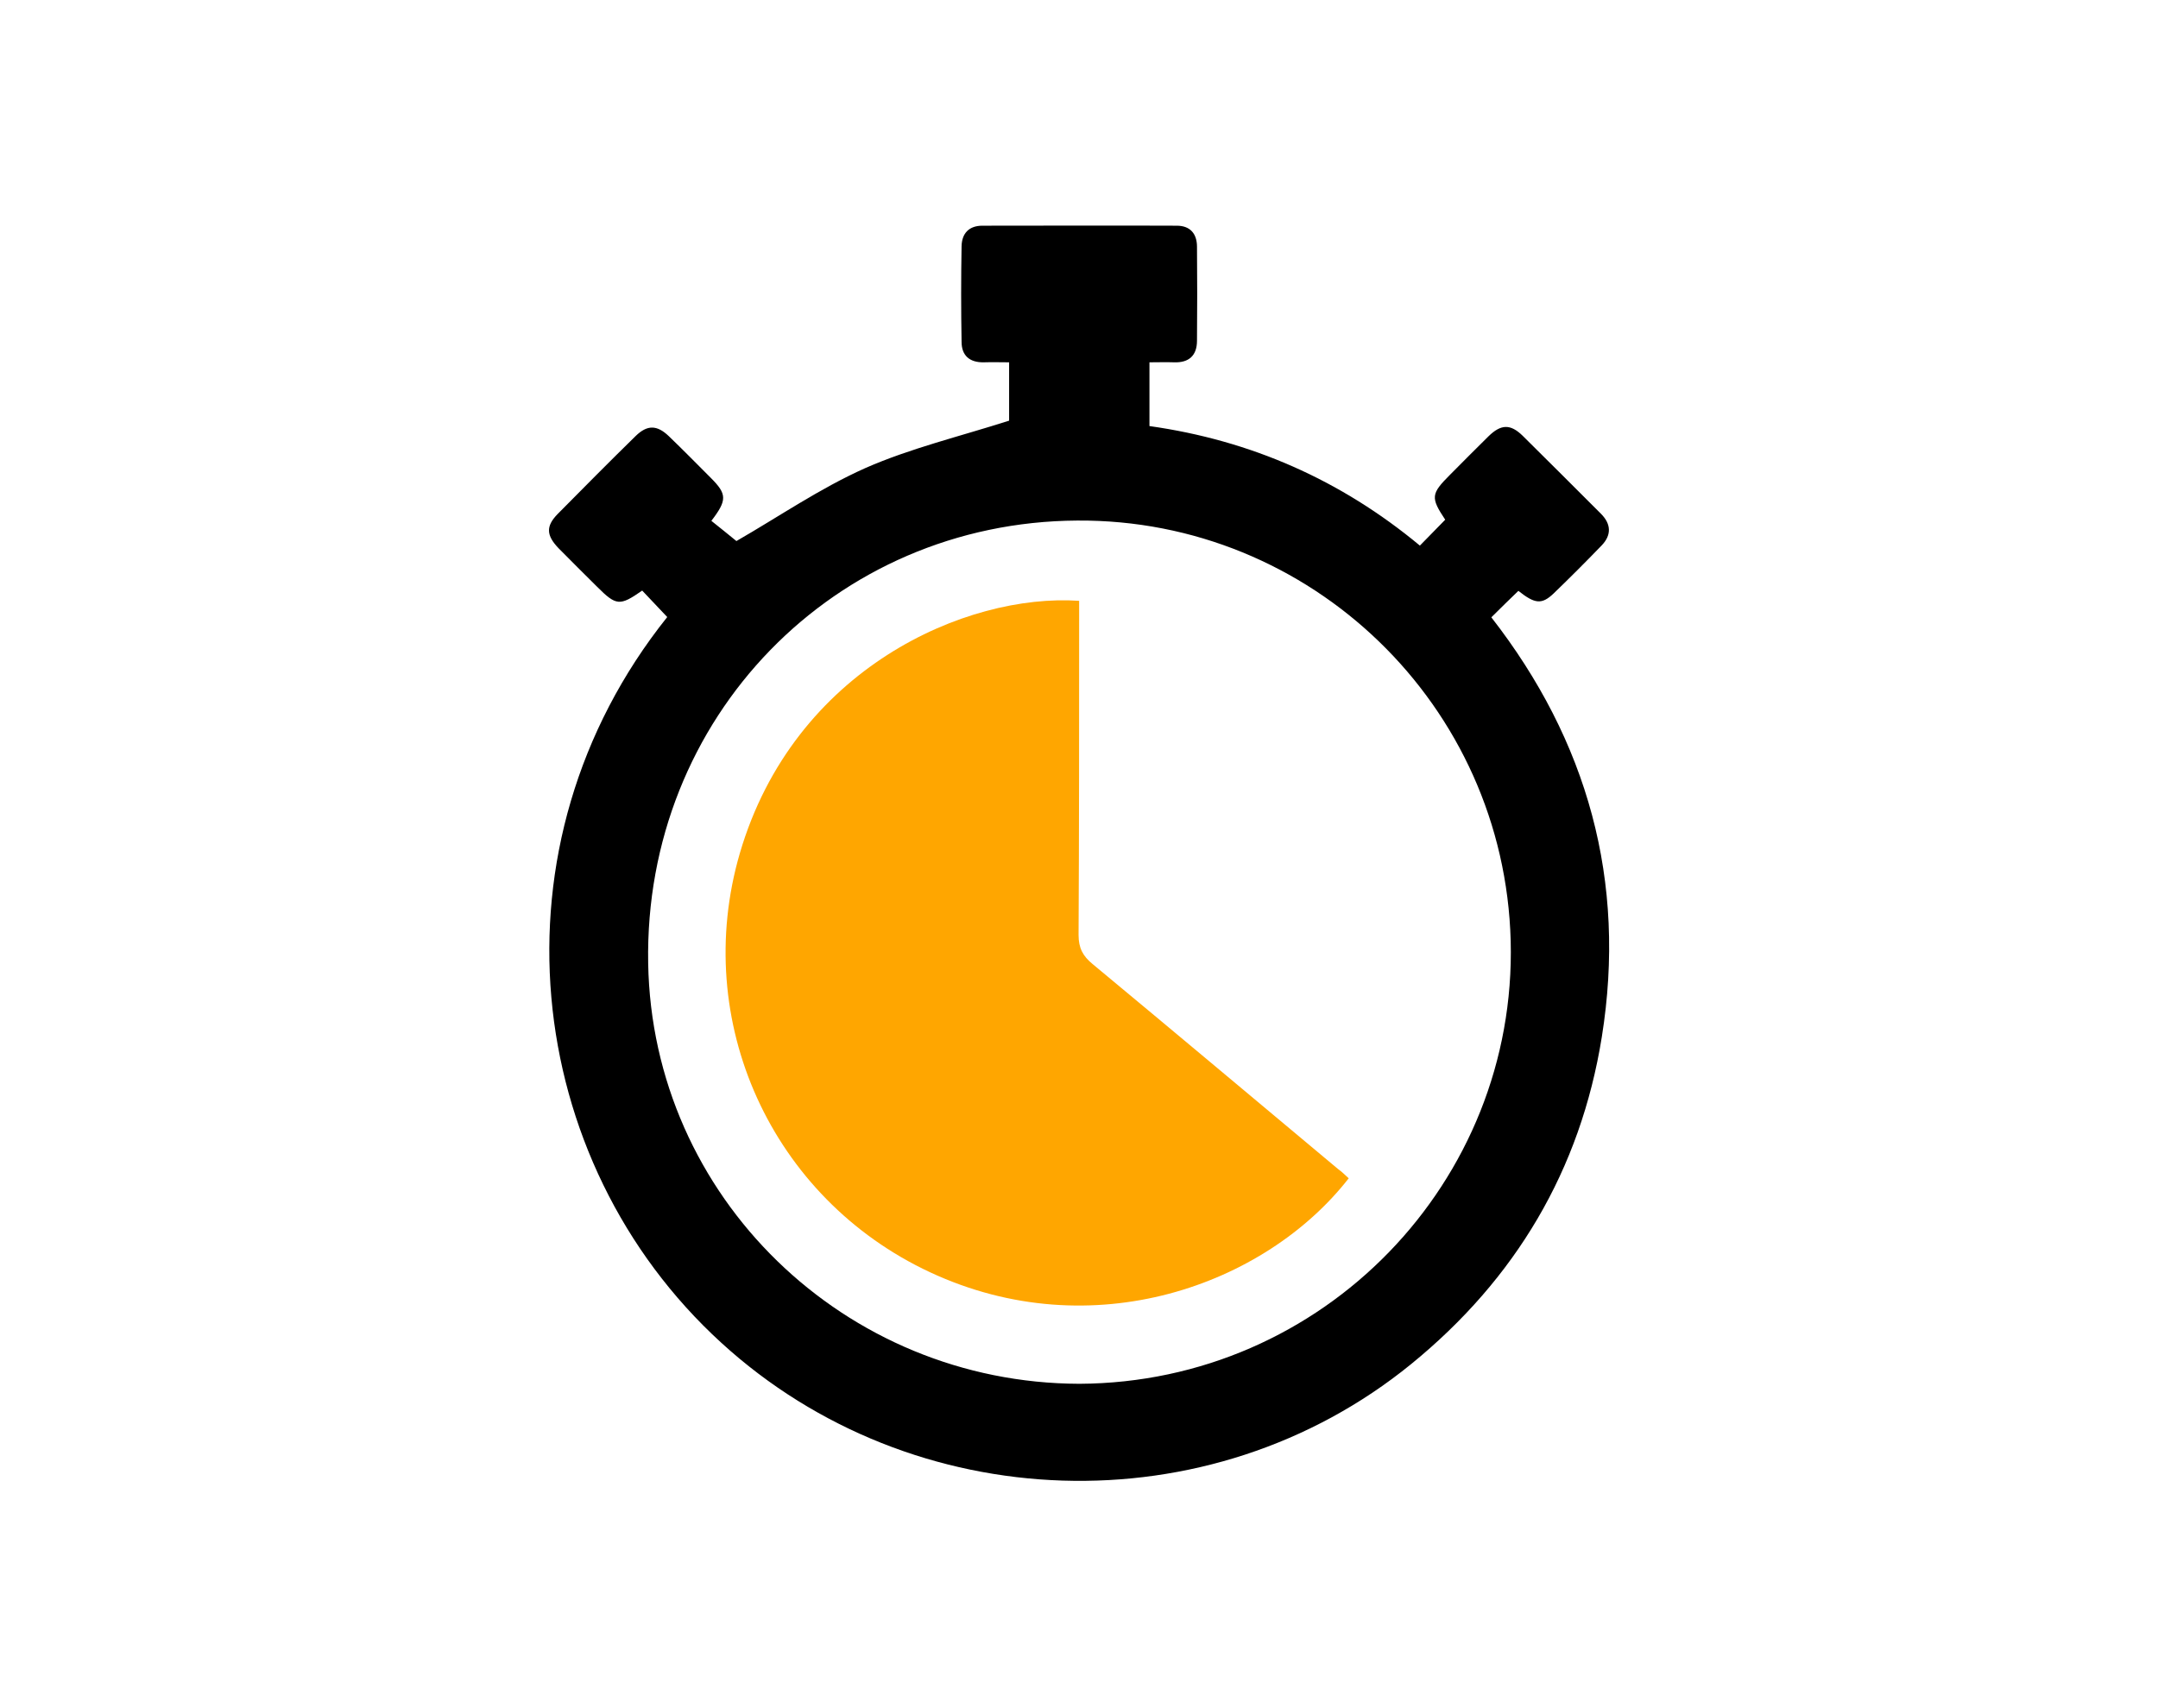
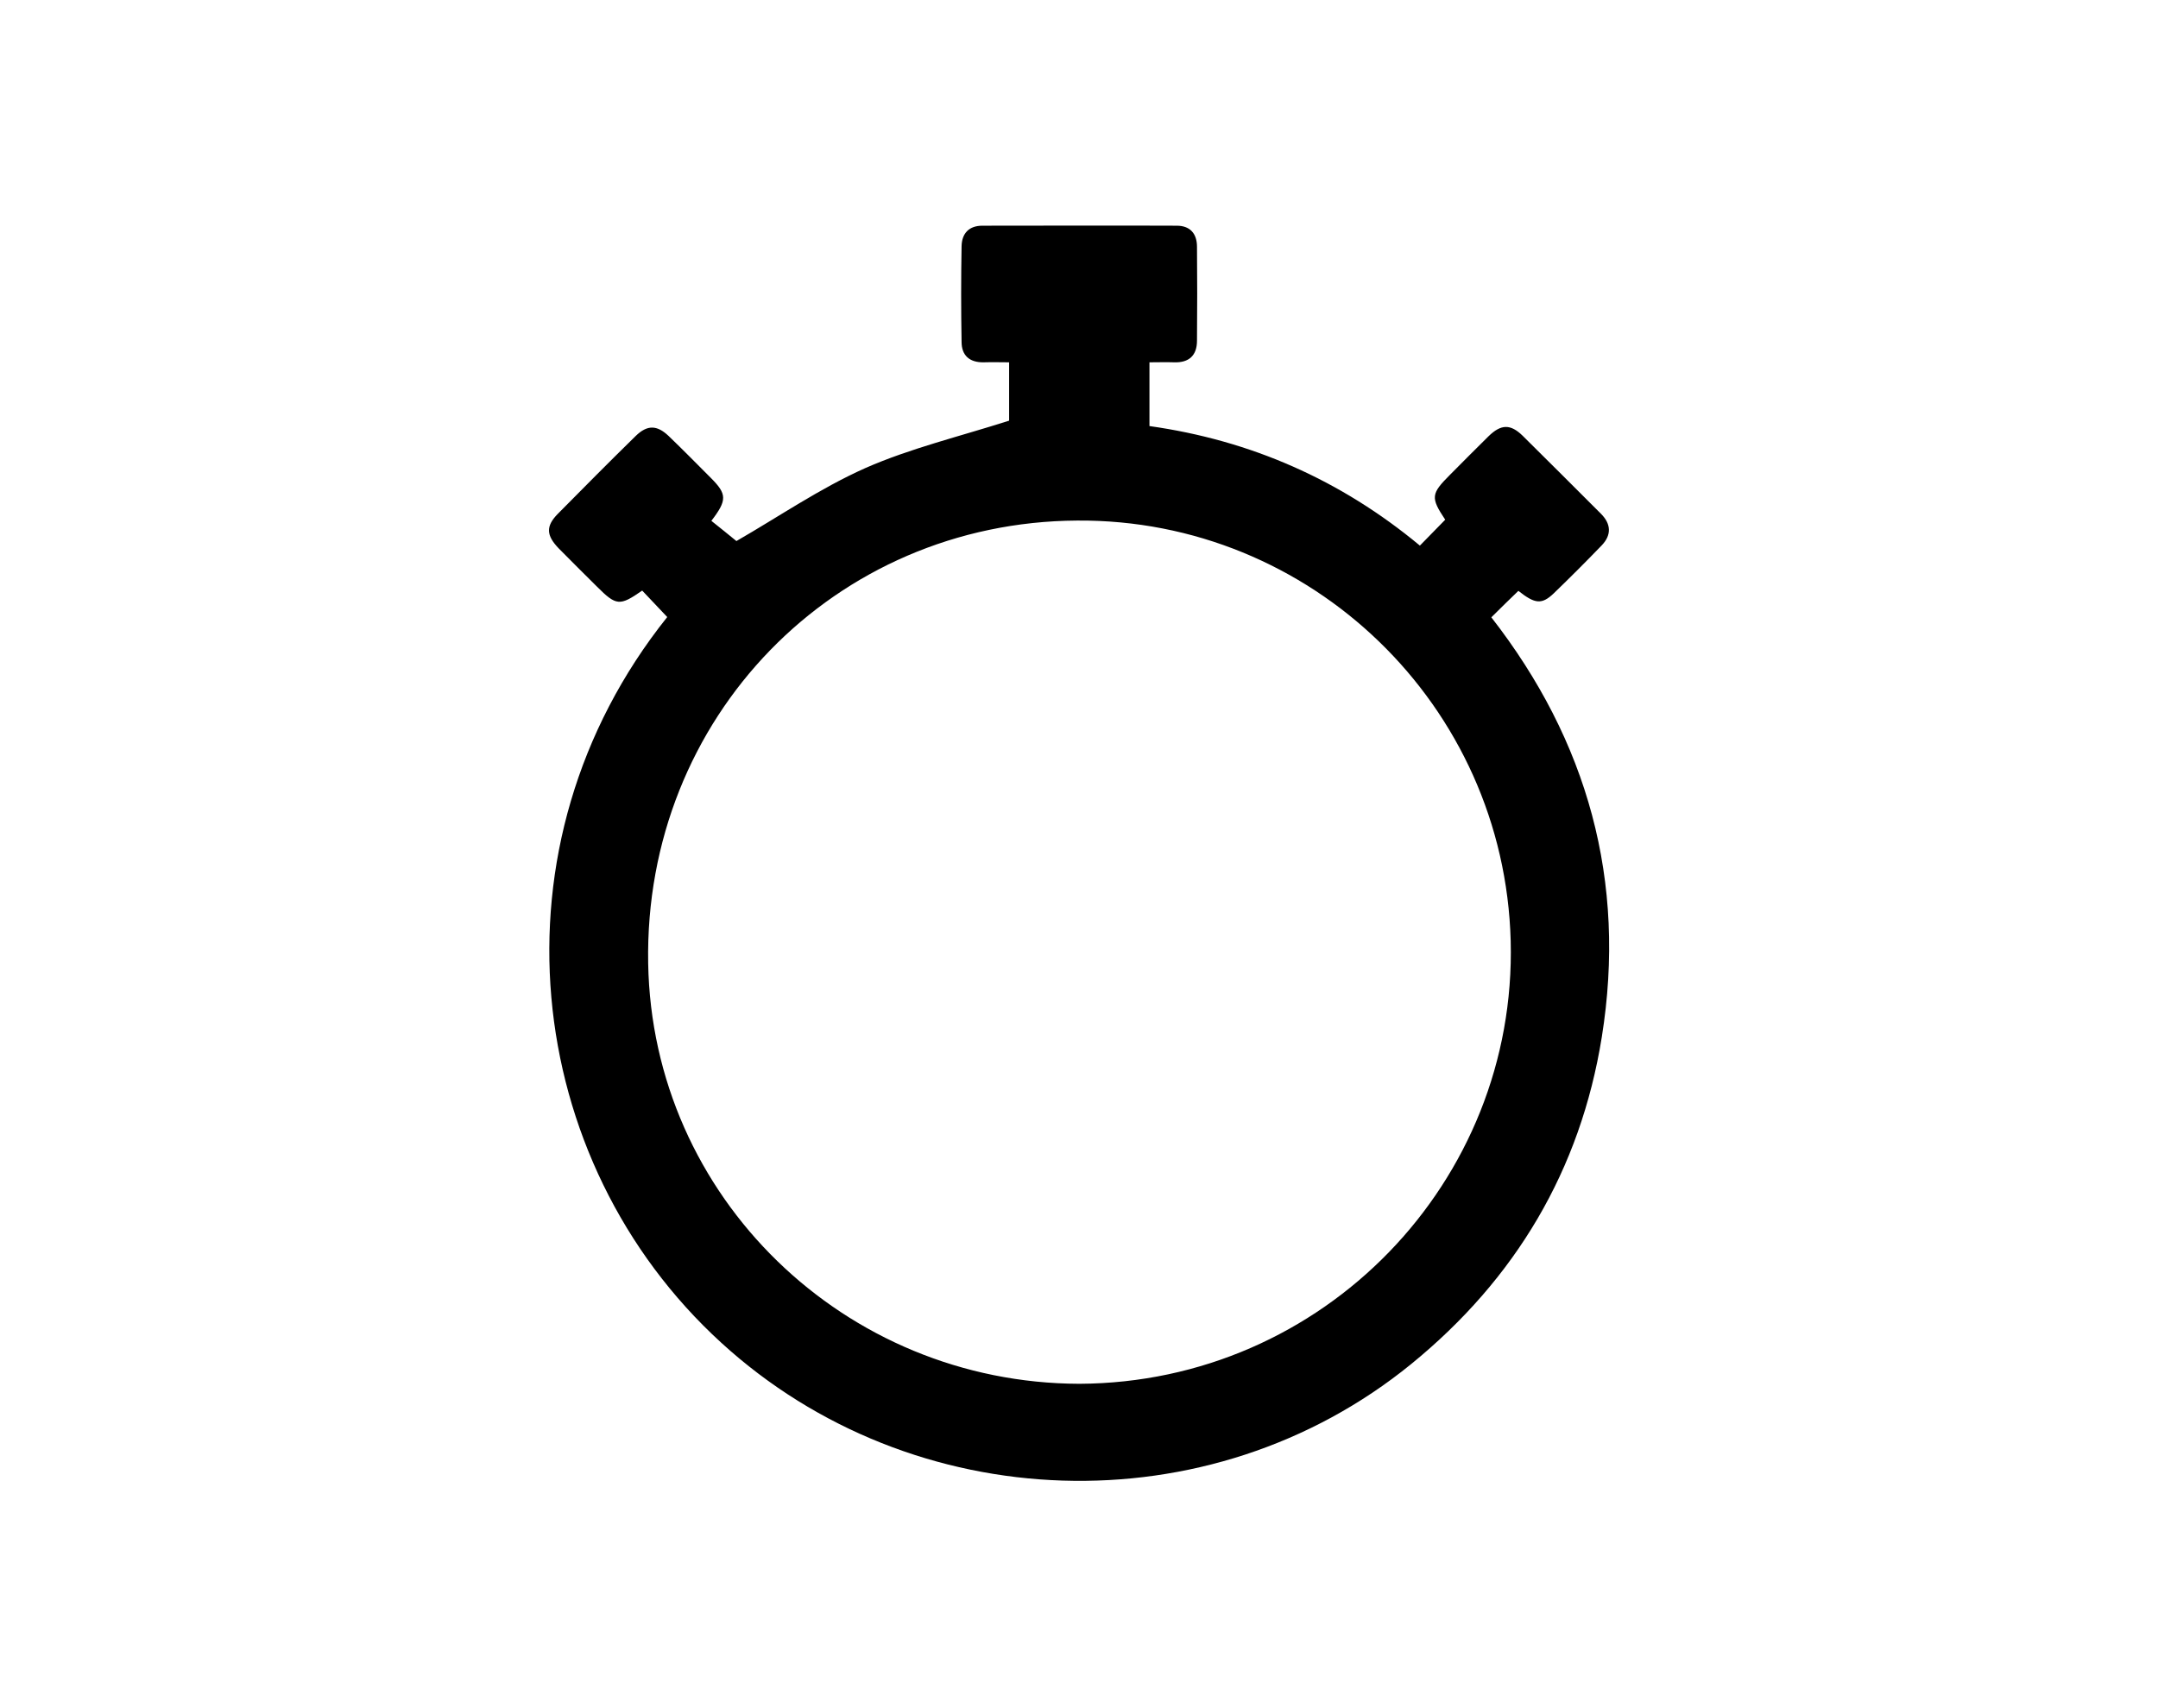
<svg xmlns="http://www.w3.org/2000/svg" version="1.1" id="Calque_1" x="0px" y="0px" viewBox="0 0 75.81 60" style="enable-background:new 0 0 75.81 60;" xml:space="preserve">
  <style type="text/css"> .st0{fill:#FFFFFF;} .st1{fill:#006527;} .st2{fill:#80B600;} .st3{fill:#F6DF00;} .st4{fill:#FFA400;} .st5{fill:#C7001C;} .st6{clip-path:url(#SVGID_2_);} .st7{clip-path:url(#SVGID_4_);} .st8{opacity:0.9;} .st9{clip-path:url(#SVGID_6_);} .st10{clip-path:url(#SVGID_8_);} .st11{clip-path:url(#SVGID_10_);} .st12{clip-path:url(#SVGID_12_);} .st13{clip-path:url(#SVGID_14_);} .st14{clip-path:url(#SVGID_16_);} .st15{clip-path:url(#SVGID_18_);} .st16{clip-path:url(#SVGID_20_);} .st17{clip-path:url(#SVGID_22_);} .st18{clip-path:url(#SVGID_24_);} .st19{clip-path:url(#SVGID_26_);} .st20{fill:#FFA500;} .st21{clip-path:url(#SVGID_28_);} .st22{clip-path:url(#SVGID_30_);} .st23{clip-path:url(#SVGID_32_);} .st24{clip-path:url(#SVGID_34_);} .st25{clip-path:url(#SVGID_36_);} .st26{clip-path:url(#SVGID_38_);} .st27{opacity:0.3;} .st28{clip-path:url(#SVGID_40_);} .st29{fill:none;stroke:#FFFFFF;stroke-width:2;stroke-miterlimit:10;} .st30{clip-path:url(#SVGID_46_);} .st31{clip-path:url(#SVGID_50_);} .st32{clip-path:url(#SVGID_54_);} .st33{clip-path:url(#SVGID_58_);} .st34{clip-path:url(#SVGID_64_);} .st35{fill:none;stroke:#FFFFFF;stroke-miterlimit:10;} .st36{fill:#FFA700;} .st37{clip-path:url(#SVGID_66_);} .st38{fill:#FFA600;} .st39{fill:#81B800;} .st40{fill:#F8E100;} .st41{fill:#C9001C;} .st42{clip-path:url(#SVGID_68_);} .st43{clip-path:url(#SVGID_70_);} .st44{clip-path:url(#SVGID_72_);} .st45{clip-path:url(#SVGID_74_);} .st46{clip-path:url(#SVGID_76_);} .st47{clip-path:url(#SVGID_78_);} .st48{clip-path:url(#SVGID_82_);} .st49{fill:#192853;} </style>
  <g id="dZmhjl_5_">
    <g>
      <path d="M23.44,21.68c-0.31-0.33-0.6-0.63-0.88-0.93c-0.79,0.55-0.91,0.54-1.59-0.14c-0.45-0.45-0.91-0.9-1.35-1.35 c-0.43-0.45-0.45-0.77-0.03-1.2c0.91-0.92,1.82-1.84,2.74-2.74c0.41-0.4,0.75-0.39,1.16,0c0.5,0.48,0.99,0.98,1.48,1.47 c0.57,0.57,0.58,0.78,0.02,1.51c0.31,0.25,0.64,0.51,0.88,0.71c1.48-0.85,2.93-1.85,4.52-2.56c1.59-0.7,3.31-1.11,5.06-1.67 c0-0.53,0-1.24,0-2.05c-0.29,0-0.59-0.01-0.89,0c-0.5,0.01-0.78-0.24-0.78-0.72c-0.02-1.12-0.02-2.24,0-3.36 c0.01-0.45,0.26-0.72,0.73-0.72c2.28,0,4.56-0.01,6.83,0c0.47,0,0.71,0.28,0.71,0.74c0.01,1.1,0.01,2.2,0,3.3 c0,0.52-0.28,0.78-0.81,0.76c-0.27-0.01-0.54,0-0.86,0c0,0.76,0,1.48,0,2.24c3.55,0.5,6.72,1.89,9.5,4.2 c0.31-0.32,0.6-0.61,0.89-0.91c-0.52-0.78-0.5-0.91,0.17-1.58c0.45-0.45,0.9-0.91,1.35-1.35c0.44-0.43,0.77-0.44,1.2-0.02 c0.92,0.91,1.83,1.82,2.75,2.74c0.36,0.36,0.38,0.75,0.02,1.12c-0.55,0.57-1.11,1.13-1.68,1.68c-0.42,0.4-0.66,0.37-1.24-0.09 c-0.31,0.3-0.62,0.6-0.95,0.93c3.38,4.34,4.76,9.27,3.88,14.75c-0.75,4.67-3.03,8.5-6.7,11.49c-7.08,5.76-17.5,5.4-24.23-0.75 C18.35,40.8,17.04,29.69,23.44,21.68z M37.92,48.62c8.57-0.04,15.37-7.1,15.15-15.56c-0.22-8.28-7.02-14.83-15.23-14.77 c-8.51,0.05-15.22,6.91-15.07,15.55C22.91,42.06,29.67,48.6,37.92,48.62z" />
-       <path class="st38" d="M47.38,41.4c-2.93,3.76-9.01,5.96-14.71,3.3c-5.57-2.6-8.4-8.82-6.68-14.72c1.9-6.49,7.95-9.14,11.92-8.87 c0,0.22,0,0.44,0,0.67c0,3.69,0,7.38-0.02,11.07c0,0.46,0.15,0.74,0.49,1.02c2.88,2.39,5.75,4.8,8.62,7.2 C47.14,41.17,47.26,41.29,47.38,41.4z" />
    </g>
  </g>
</svg>